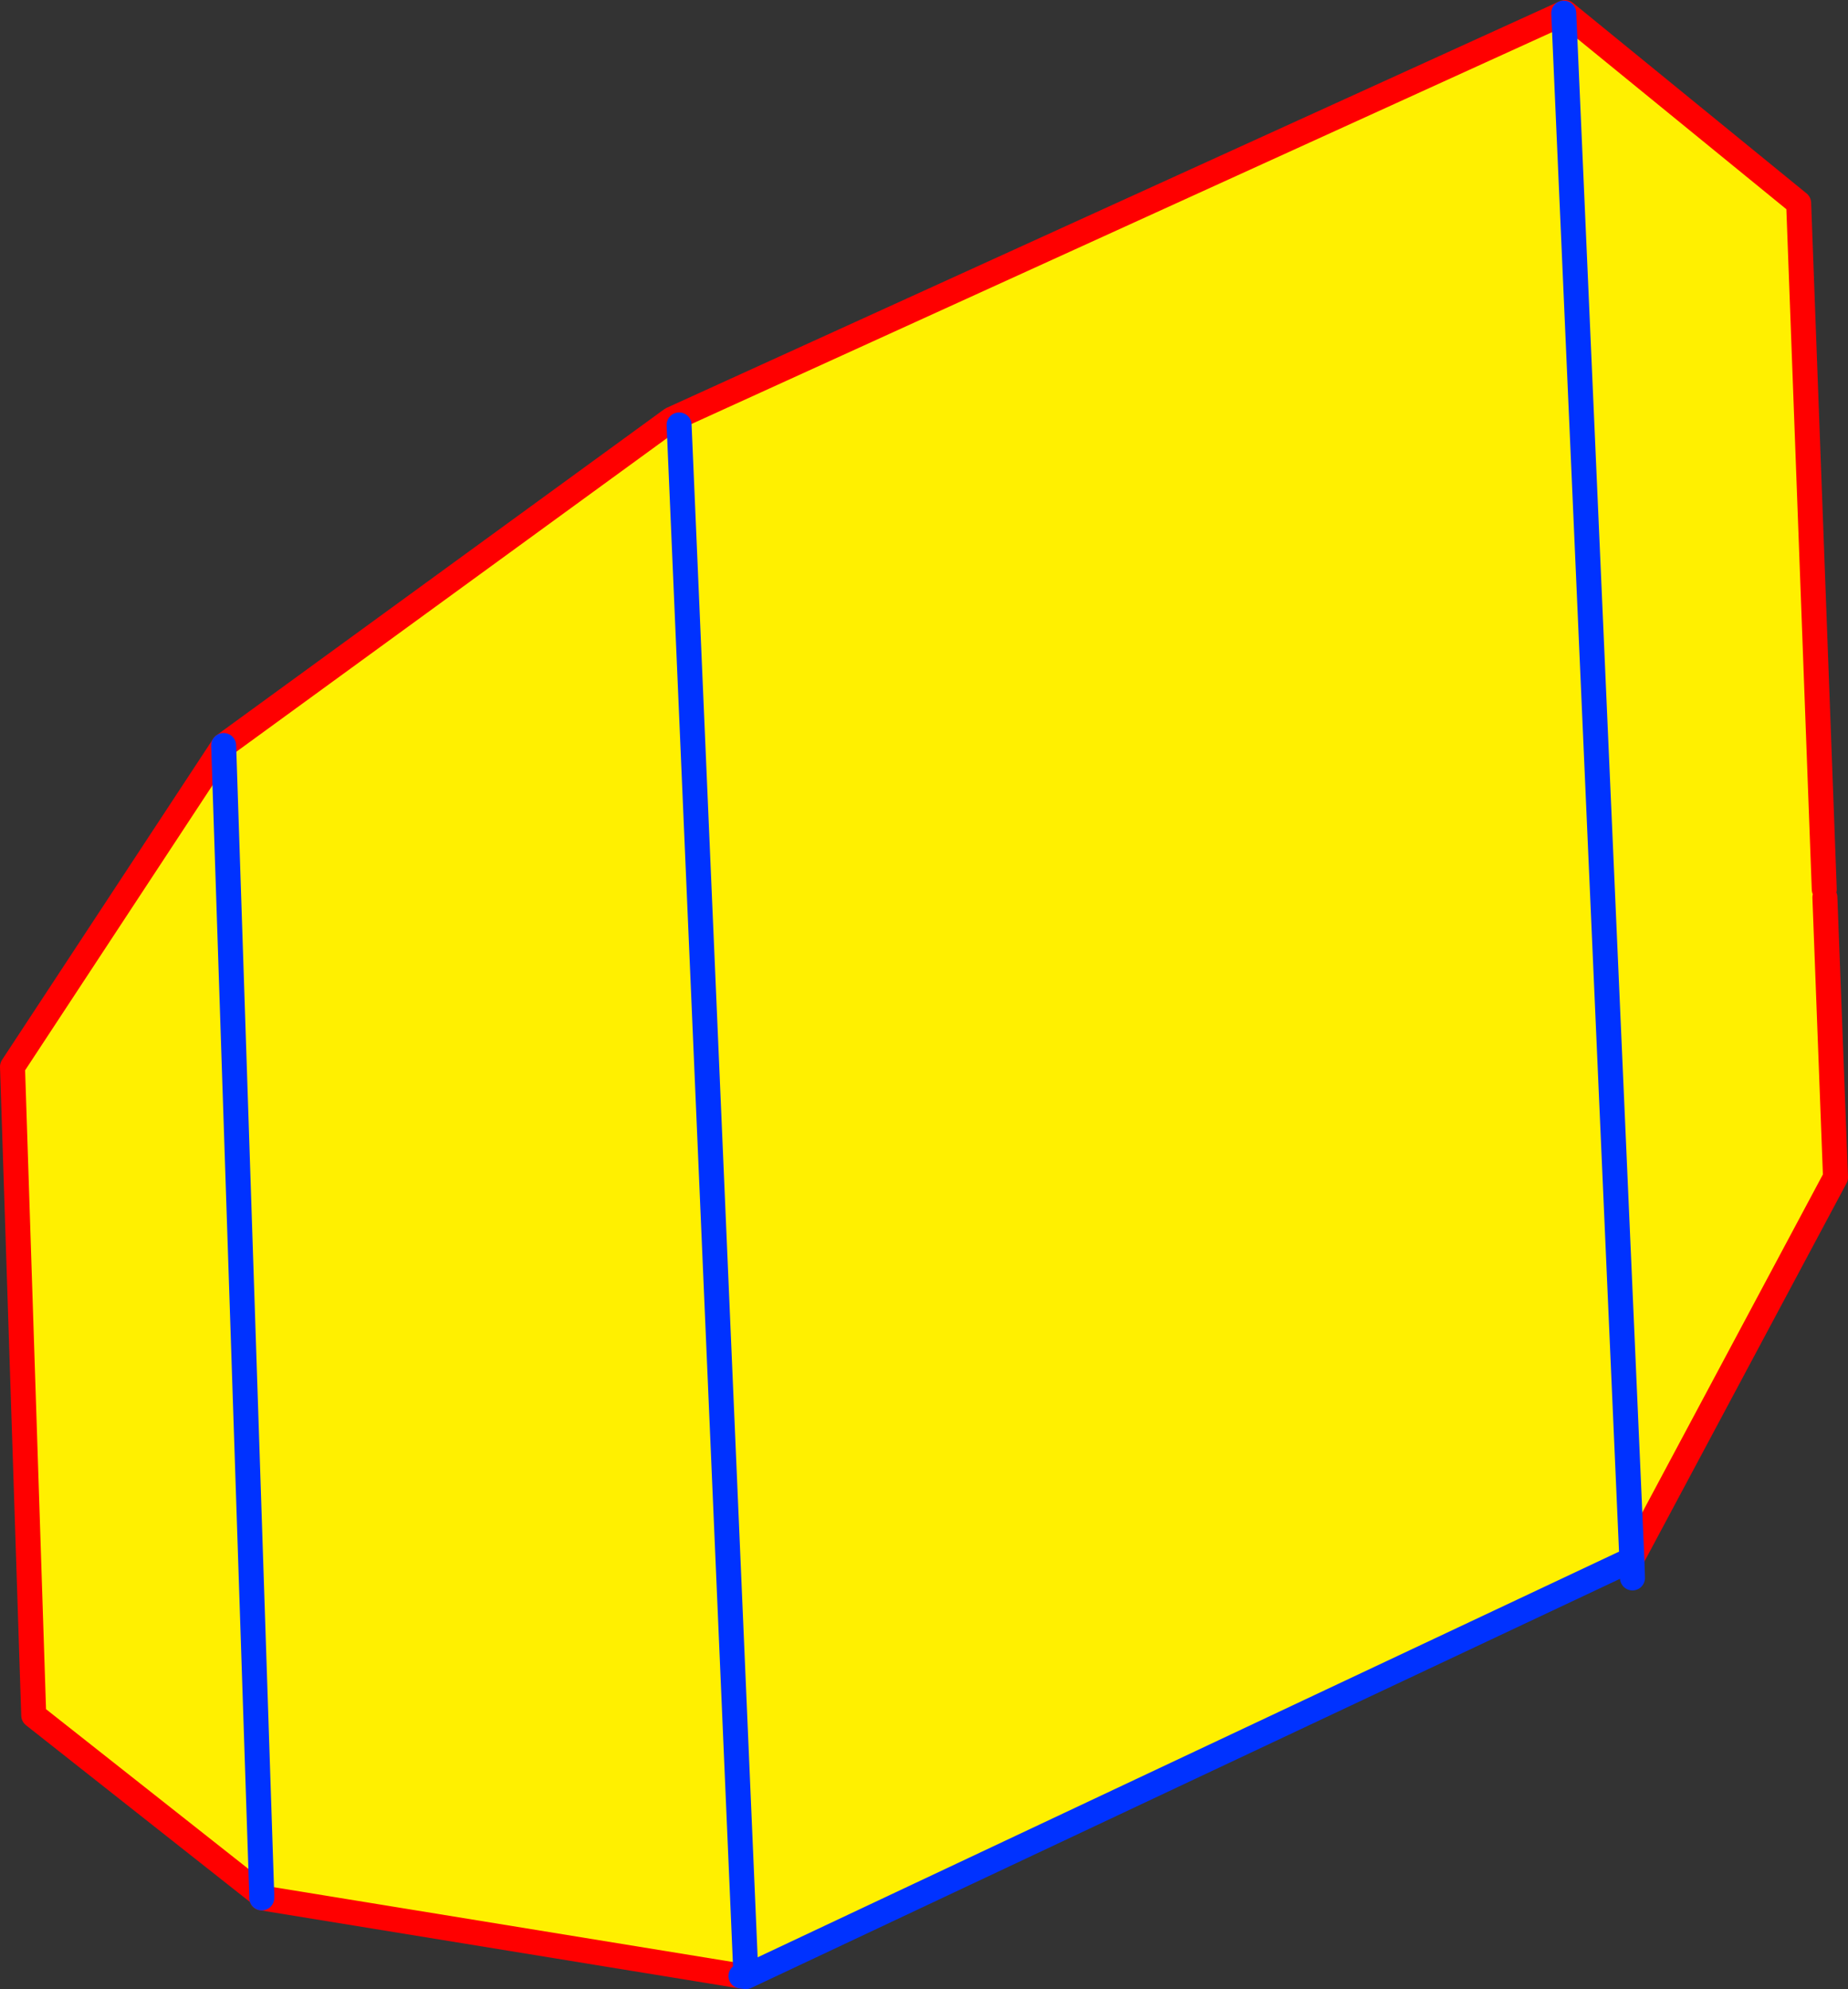
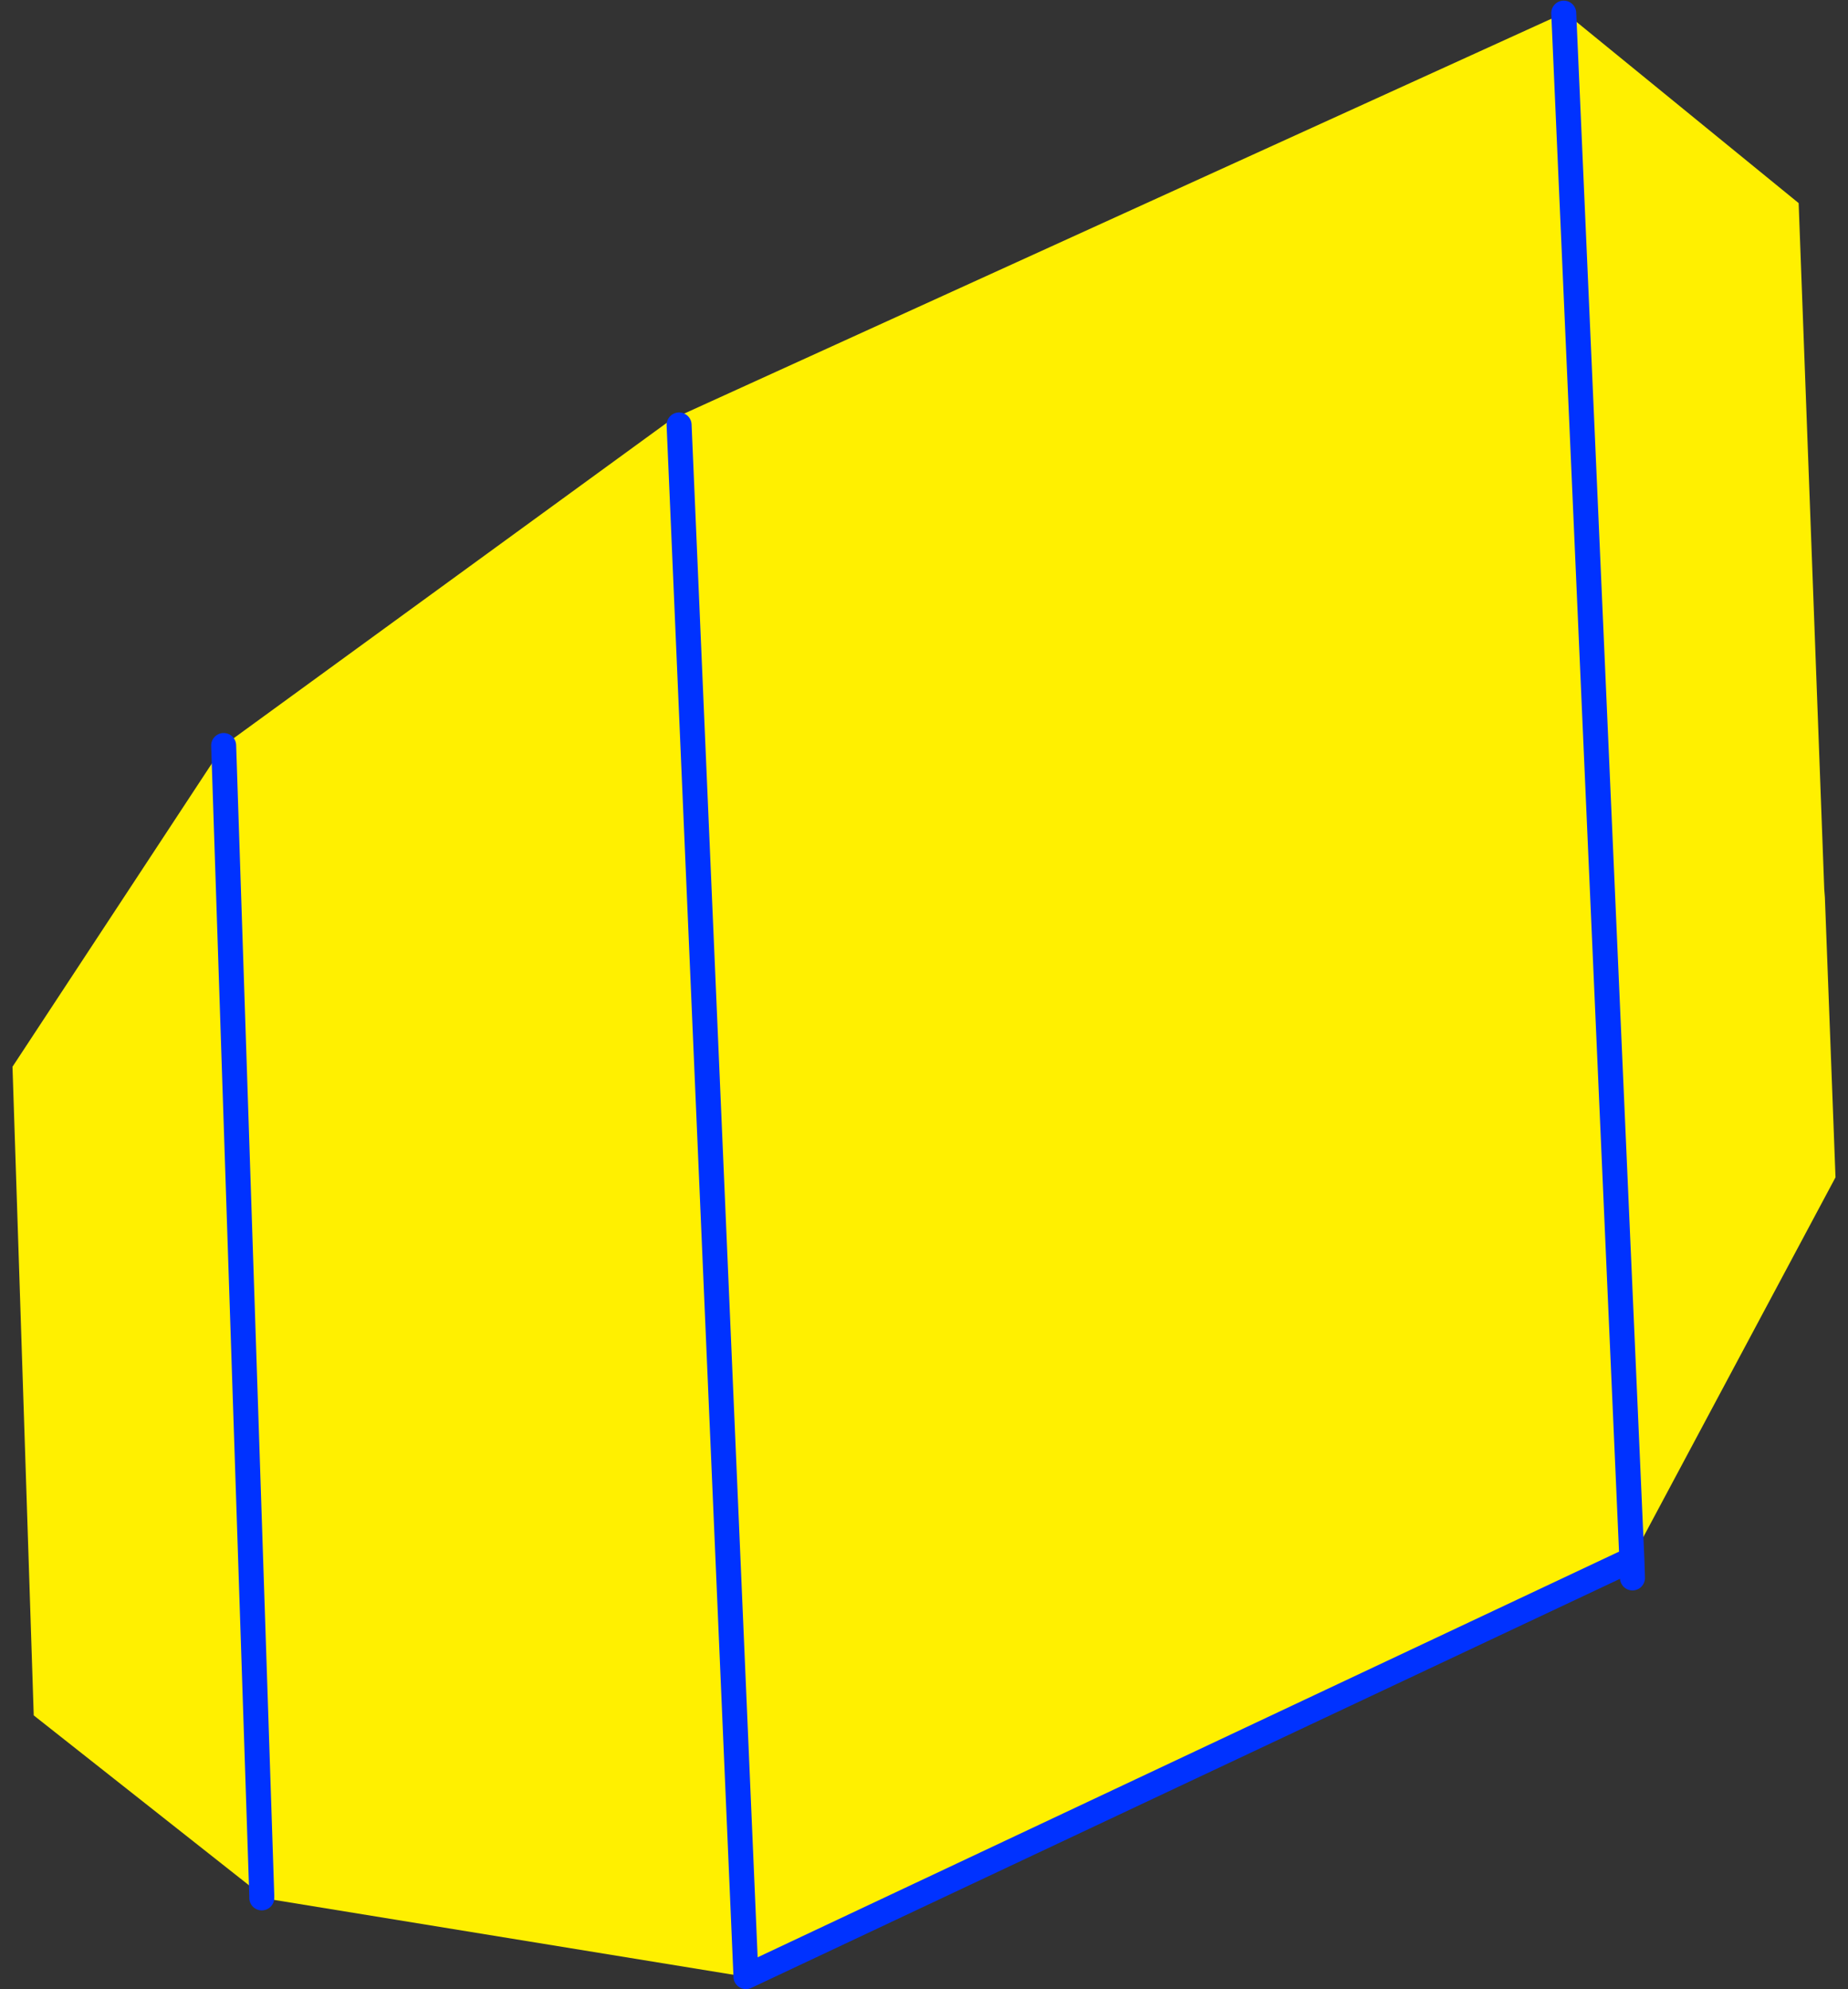
<svg xmlns="http://www.w3.org/2000/svg" height="159.15px" width="147.9px">
  <rect width="100%" height="100%" fill="#333333" stroke="none" />
  <g transform="matrix(1.0, 0.0, 0.0, 1.0, -344.65, -216.45)">
    <path d="M365.6 368.1 L347.35 353.7 345.65 301.8 362.55 276.1 398.4 250.0 469.8 217.5 469.9 217.45 488.6 232.7 490.65 287.6 490.7 288.25 491.55 310.65 475.25 341.15 474.55 341.55 404.35 374.6 404.35 374.55 403.95 374.55 365.6 368.3 365.6 368.1 362.55 276.1 365.6 368.1 M399.0 250.45 L404.35 374.55 399.0 250.45 M469.8 217.5 L475.25 341.15 469.8 217.5" fill="#fff000" fill-rule="evenodd" stroke="none" />
-     <path d="M365.6 368.1 L347.35 353.7 345.65 301.8 362.55 276.1 398.4 250.0 469.8 217.5 469.9 217.45 488.6 232.7 490.65 287.6 M490.7 288.25 L491.55 310.65 475.25 341.15 M365.6 368.3 L403.95 374.55" fill="none" stroke="#ff0000" stroke-linecap="round" stroke-linejoin="round" stroke-width="2.0" />
-     <path d="M475.25 341.15 L475.3 342.7 M404.35 374.55 L399.0 250.45 M404.35 374.6 L404.35 374.55 M403.95 374.55 L404.35 374.6 474.55 341.55 M475.25 341.15 L469.8 217.5 M365.6 368.1 L365.6 368.3 M362.55 276.1 L365.6 368.1 Z" fill="none" stroke="#0032ff" stroke-linecap="round" stroke-linejoin="round" stroke-width="2.0" />
+     <path d="M475.25 341.15 L475.3 342.7 M404.35 374.55 L399.0 250.45 M404.35 374.6 L404.35 374.55 L404.35 374.6 474.55 341.55 M475.25 341.15 L469.8 217.5 M365.6 368.1 L365.6 368.3 M362.55 276.1 L365.6 368.1 Z" fill="none" stroke="#0032ff" stroke-linecap="round" stroke-linejoin="round" stroke-width="2.0" />
  </g>
</svg>